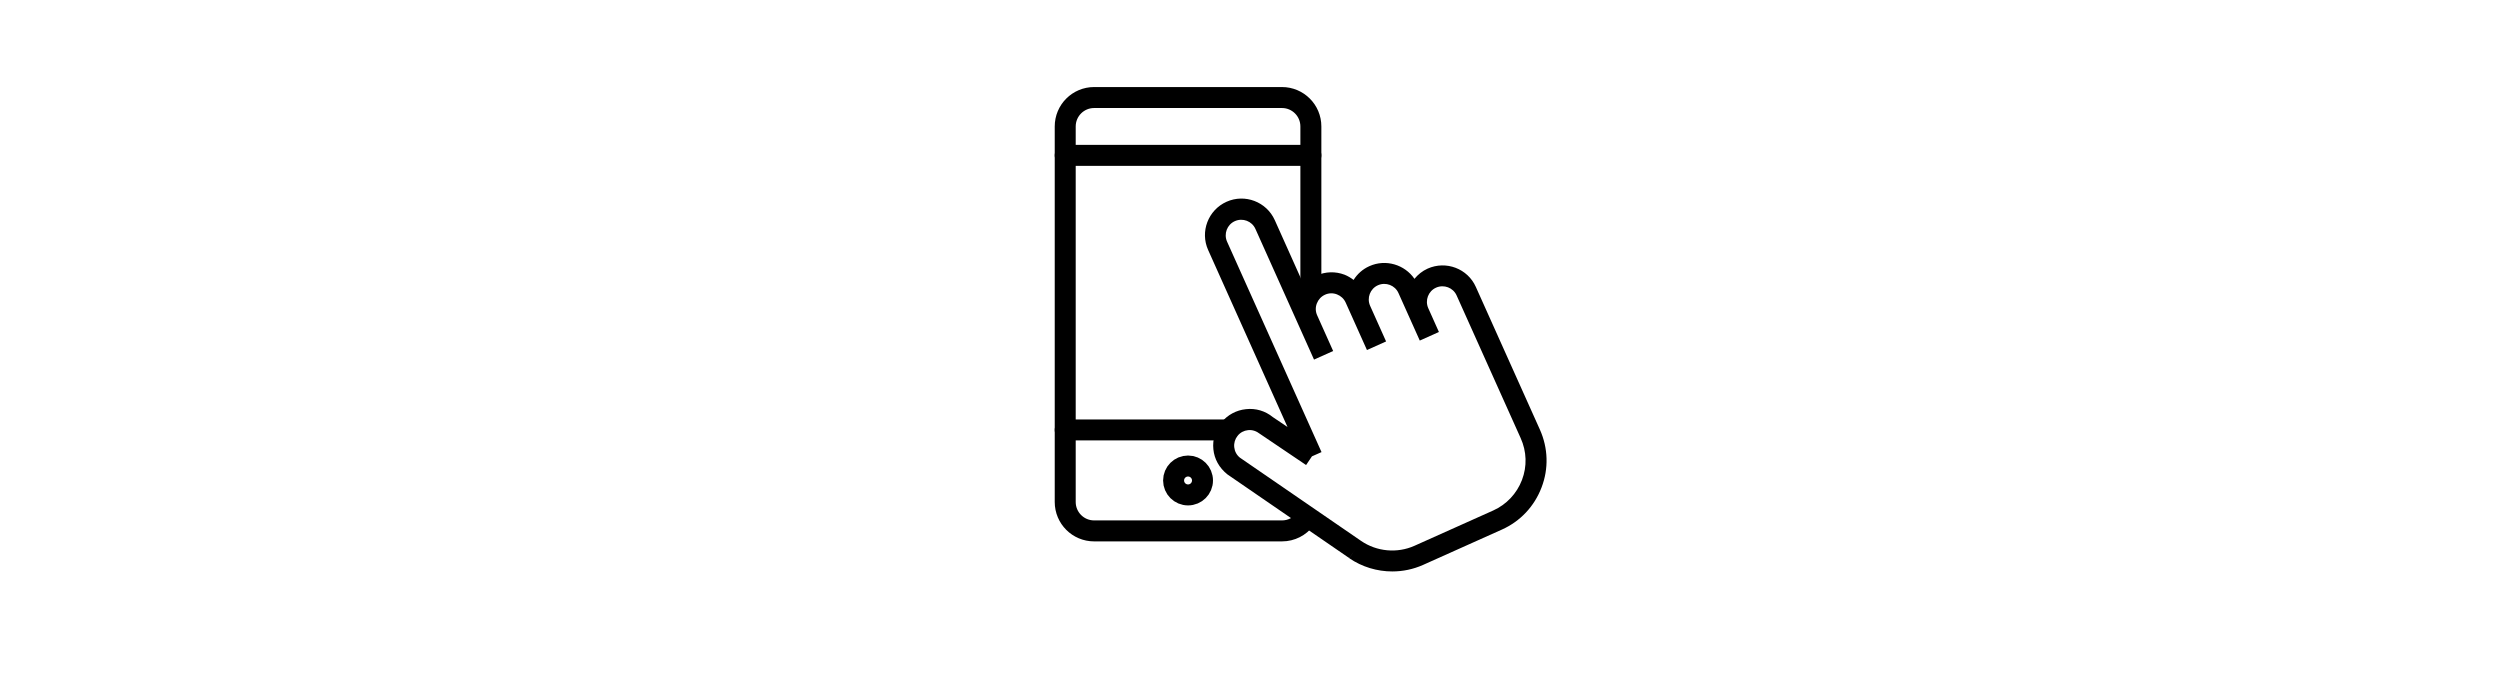
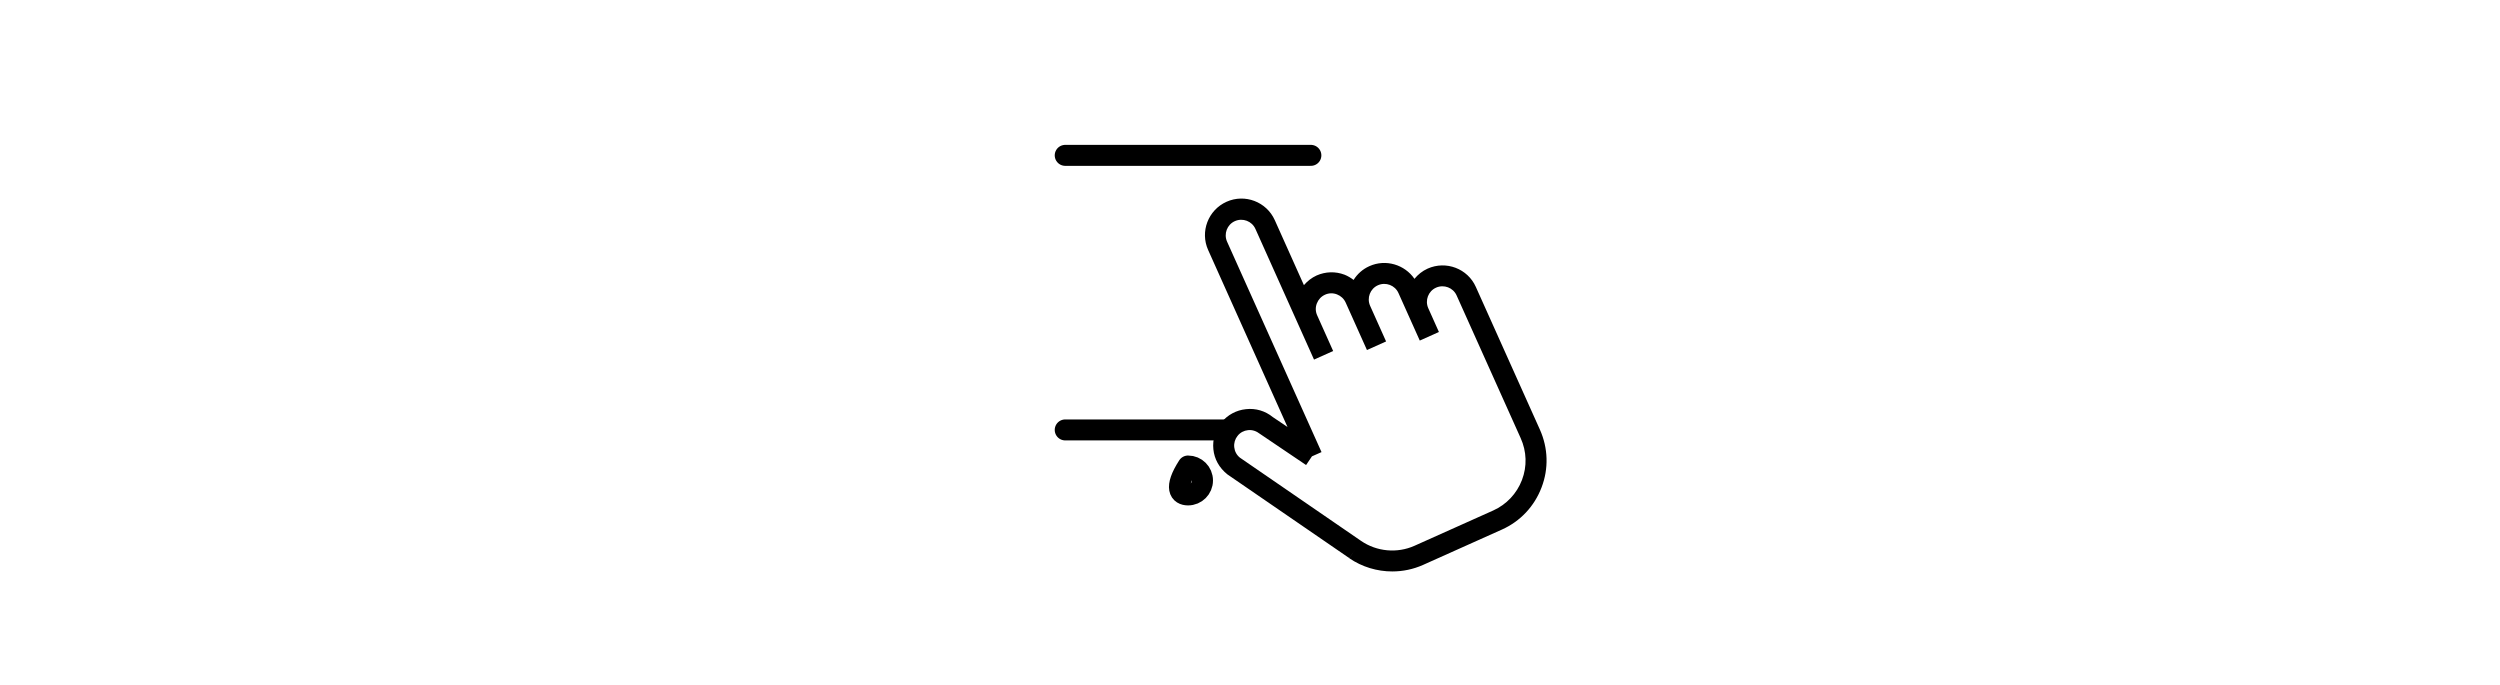
<svg xmlns="http://www.w3.org/2000/svg" width="230" height="63" viewBox="0 0 230 63" fill="none">
  <path d="M141.67 39.523L135.78 26.403C135.03 24.713 133.04 23.953 131.34 24.713C130.85 24.933 130.45 25.263 130.13 25.653C129.23 24.343 127.49 23.813 125.99 24.483C125.36 24.763 124.87 25.213 124.53 25.753C124.28 25.563 124 25.393 123.7 25.273C122.86 24.953 121.95 24.983 121.13 25.343C120.67 25.553 120.28 25.863 119.96 26.233L117.28 20.253C116.52 18.563 114.53 17.803 112.84 18.563C111.15 19.323 110.39 21.313 111.15 23.003L118.45 39.283L117.1 38.373C116.4 37.803 115.53 37.543 114.63 37.643C113.74 37.733 112.93 38.173 112.37 38.863C111.8 39.563 111.54 40.433 111.63 41.333C111.72 42.233 112.16 43.033 112.92 43.643L124.13 51.343L124.68 50.553L124.13 51.353C125.31 52.163 126.7 52.573 128.09 52.573C129.06 52.573 130.02 52.373 130.92 51.973L138.17 48.723C139.87 47.963 141.16 46.583 141.82 44.853C142.49 43.113 142.43 41.223 141.67 39.523ZM140.02 44.163C139.54 45.413 138.6 46.413 137.38 46.963L130.13 50.213C128.54 50.923 126.66 50.753 125.22 49.763L114.07 42.103C113.77 41.863 113.59 41.523 113.55 41.143C113.51 40.763 113.62 40.393 113.86 40.093C114.1 39.793 114.44 39.613 114.82 39.573C115.2 39.533 115.57 39.643 115.94 39.933L120.16 42.783L120.7 41.983L121.58 41.593L112.89 22.233C112.57 21.513 112.89 20.663 113.61 20.343C114.33 20.023 115.18 20.343 115.5 21.063L119.42 29.803L120.89 33.083L122.65 32.293L121.18 29.013C121.02 28.663 121.01 28.273 121.15 27.913C121.29 27.553 121.55 27.273 121.9 27.113C122.25 26.953 122.64 26.943 123 27.083C123.36 27.223 123.64 27.483 123.8 27.833L124.29 28.923L125.76 32.203L127.52 31.413L126.05 28.133C125.73 27.413 126.05 26.563 126.77 26.243C127.49 25.923 128.34 26.243 128.66 26.963L130.62 31.333L132.38 30.543L131.4 28.353C131.08 27.633 131.4 26.783 132.12 26.463C132.84 26.143 133.69 26.463 134.01 27.183L139.9 40.303C140.46 41.543 140.5 42.903 140.02 44.163Z" fill="black" />
  <path d="M98 14.293H120.6" stroke="black" stroke-width="1.93" stroke-miterlimit="10" stroke-linecap="round" stroke-linejoin="round" />
  <path d="M98 39.553H113" stroke="black" stroke-width="1.93" stroke-miterlimit="10" stroke-linecap="round" stroke-linejoin="round" />
-   <path d="M120.06 47.793C119.57 48.433 118.81 48.843 117.94 48.843H100.66C99.19 48.843 98 47.653 98 46.183V11.633C98 10.163 99.19 8.973 100.66 8.973H117.94C119.41 8.973 120.6 10.163 120.6 11.633V26.453" stroke="black" stroke-width="1.93" stroke-miterlimit="10" stroke-linecap="round" stroke-linejoin="round" />
-   <path d="M109.3 45.533C110.035 45.533 110.63 44.938 110.63 44.203C110.63 43.469 110.035 42.873 109.3 42.873C108.565 42.873 107.97 43.469 107.97 44.203C107.97 44.938 108.565 45.533 109.3 45.533Z" stroke="black" stroke-width="1.93" stroke-miterlimit="10" stroke-linecap="round" stroke-linejoin="round" />
+   <path d="M109.3 45.533C110.035 45.533 110.63 44.938 110.63 44.203C110.63 43.469 110.035 42.873 109.3 42.873C107.97 44.938 108.565 45.533 109.3 45.533Z" stroke="black" stroke-width="1.93" stroke-miterlimit="10" stroke-linecap="round" stroke-linejoin="round" />
</svg>